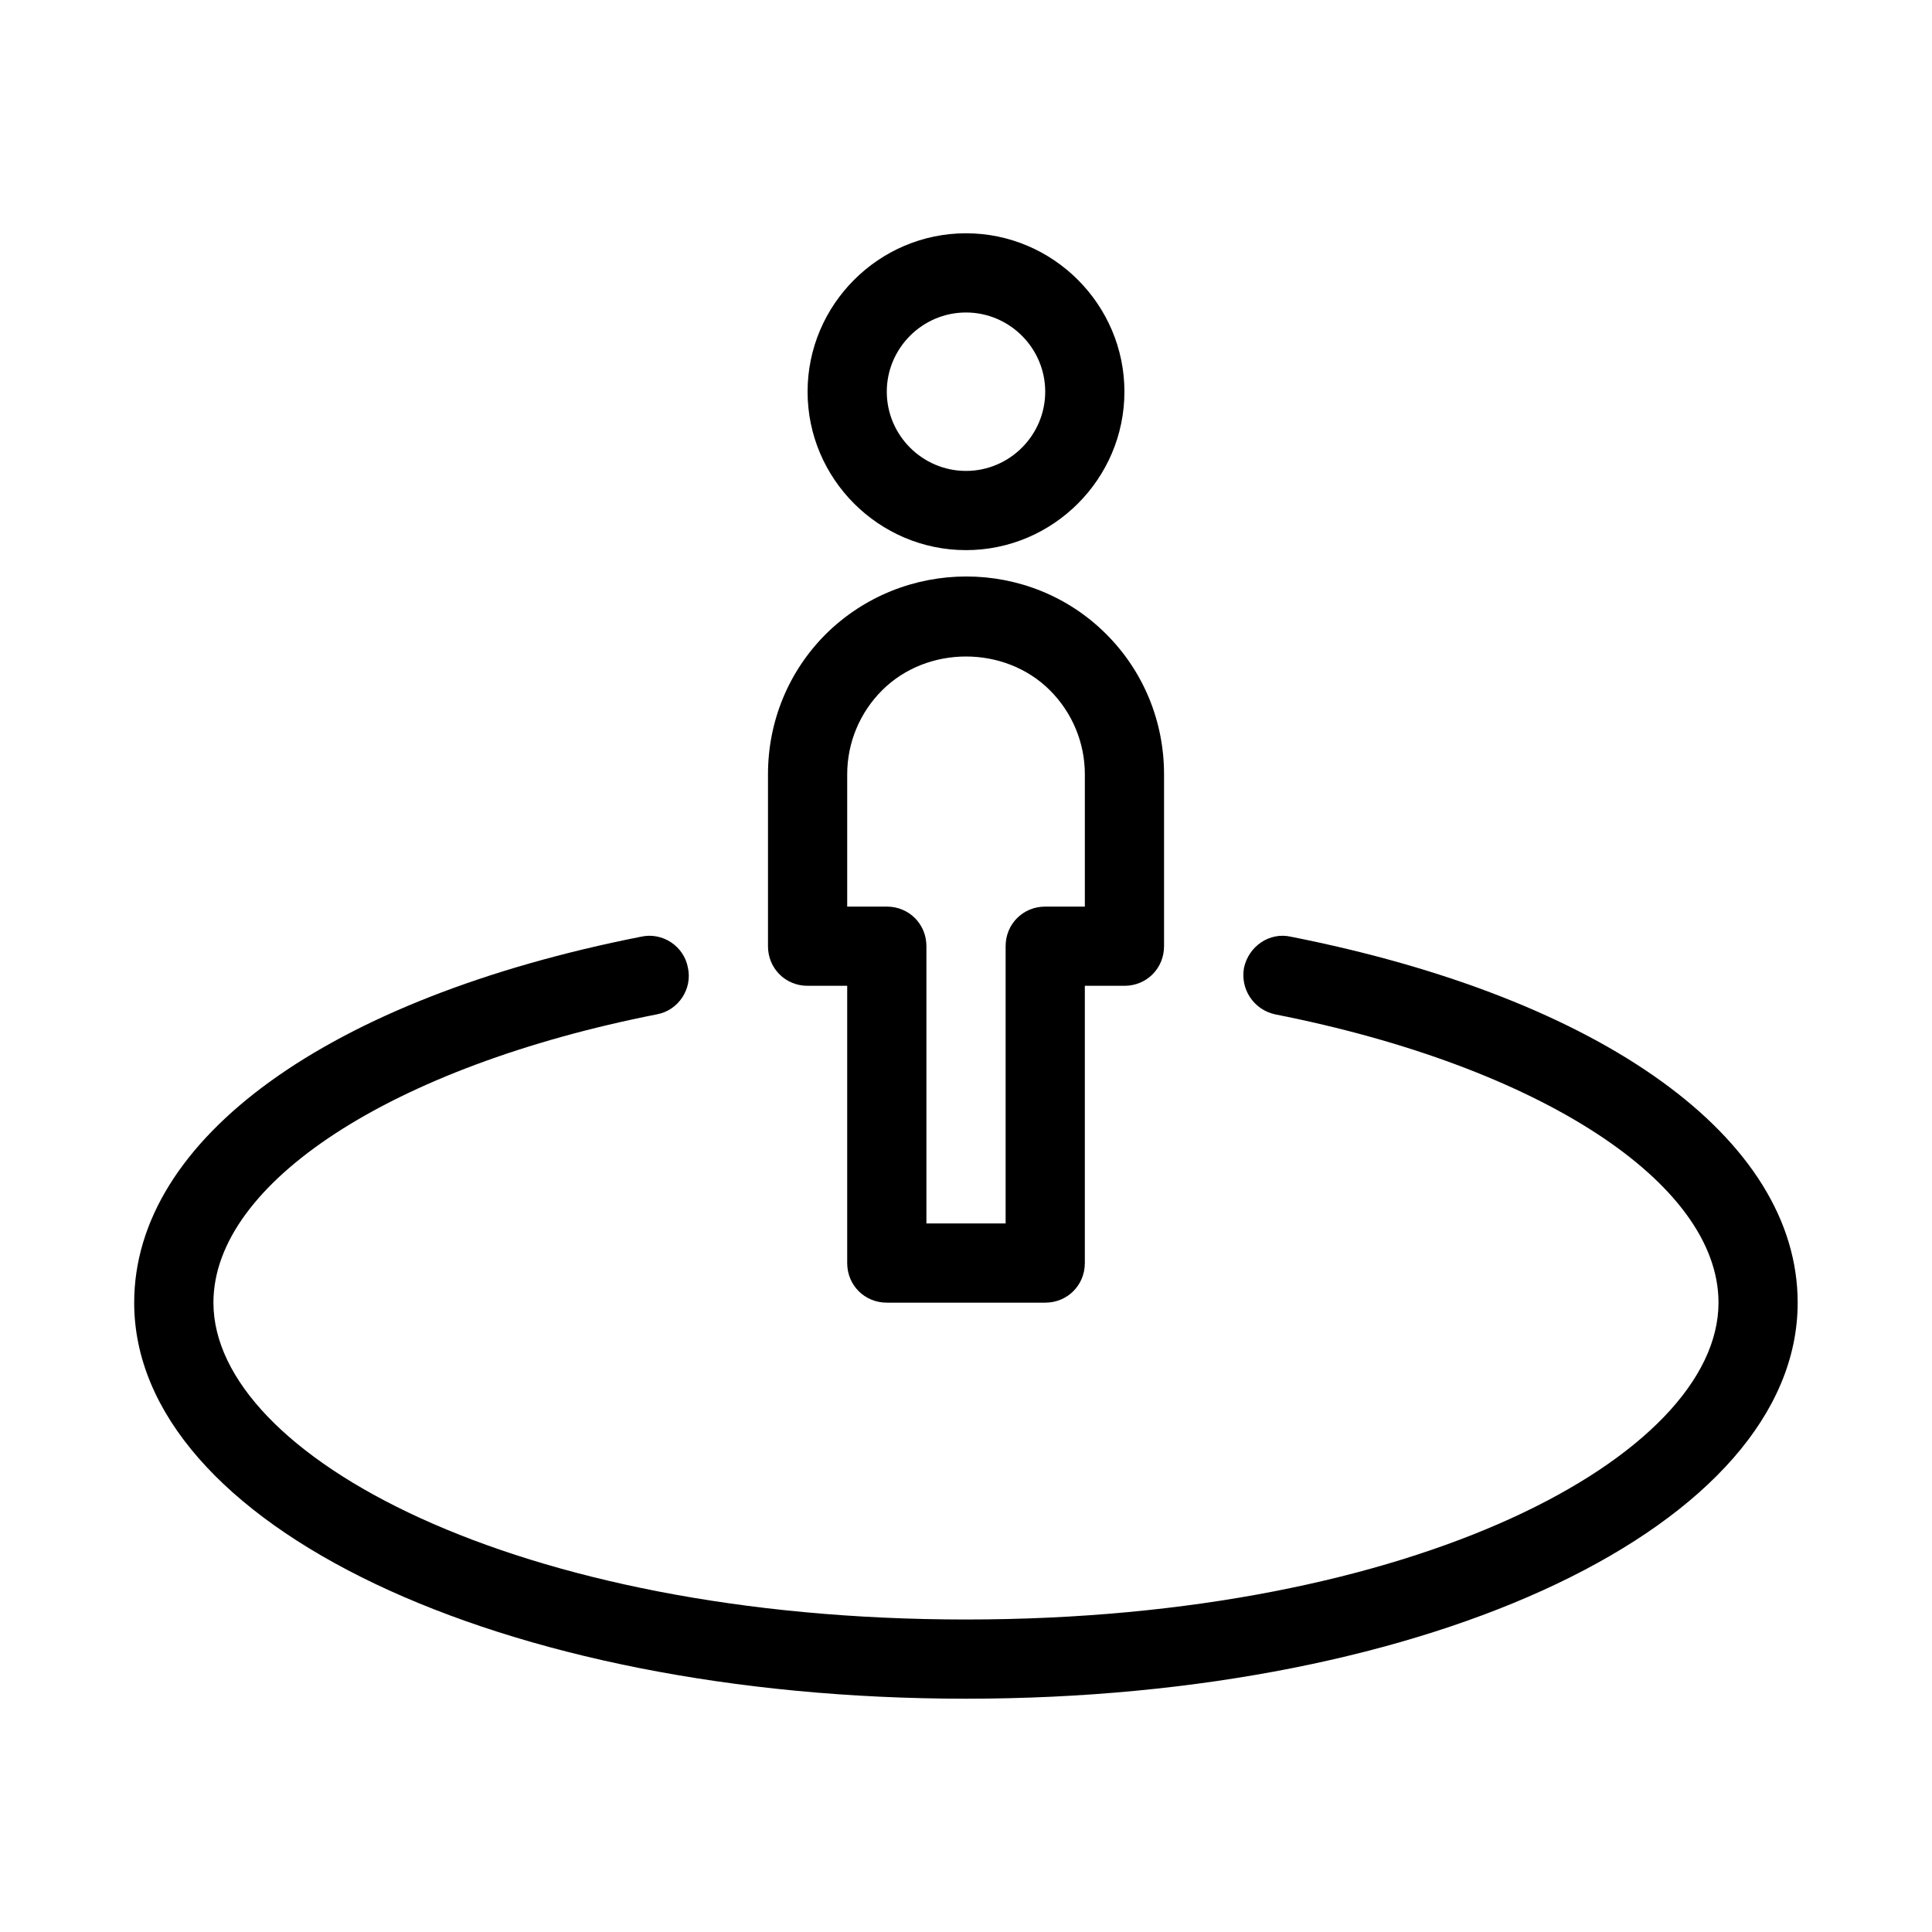
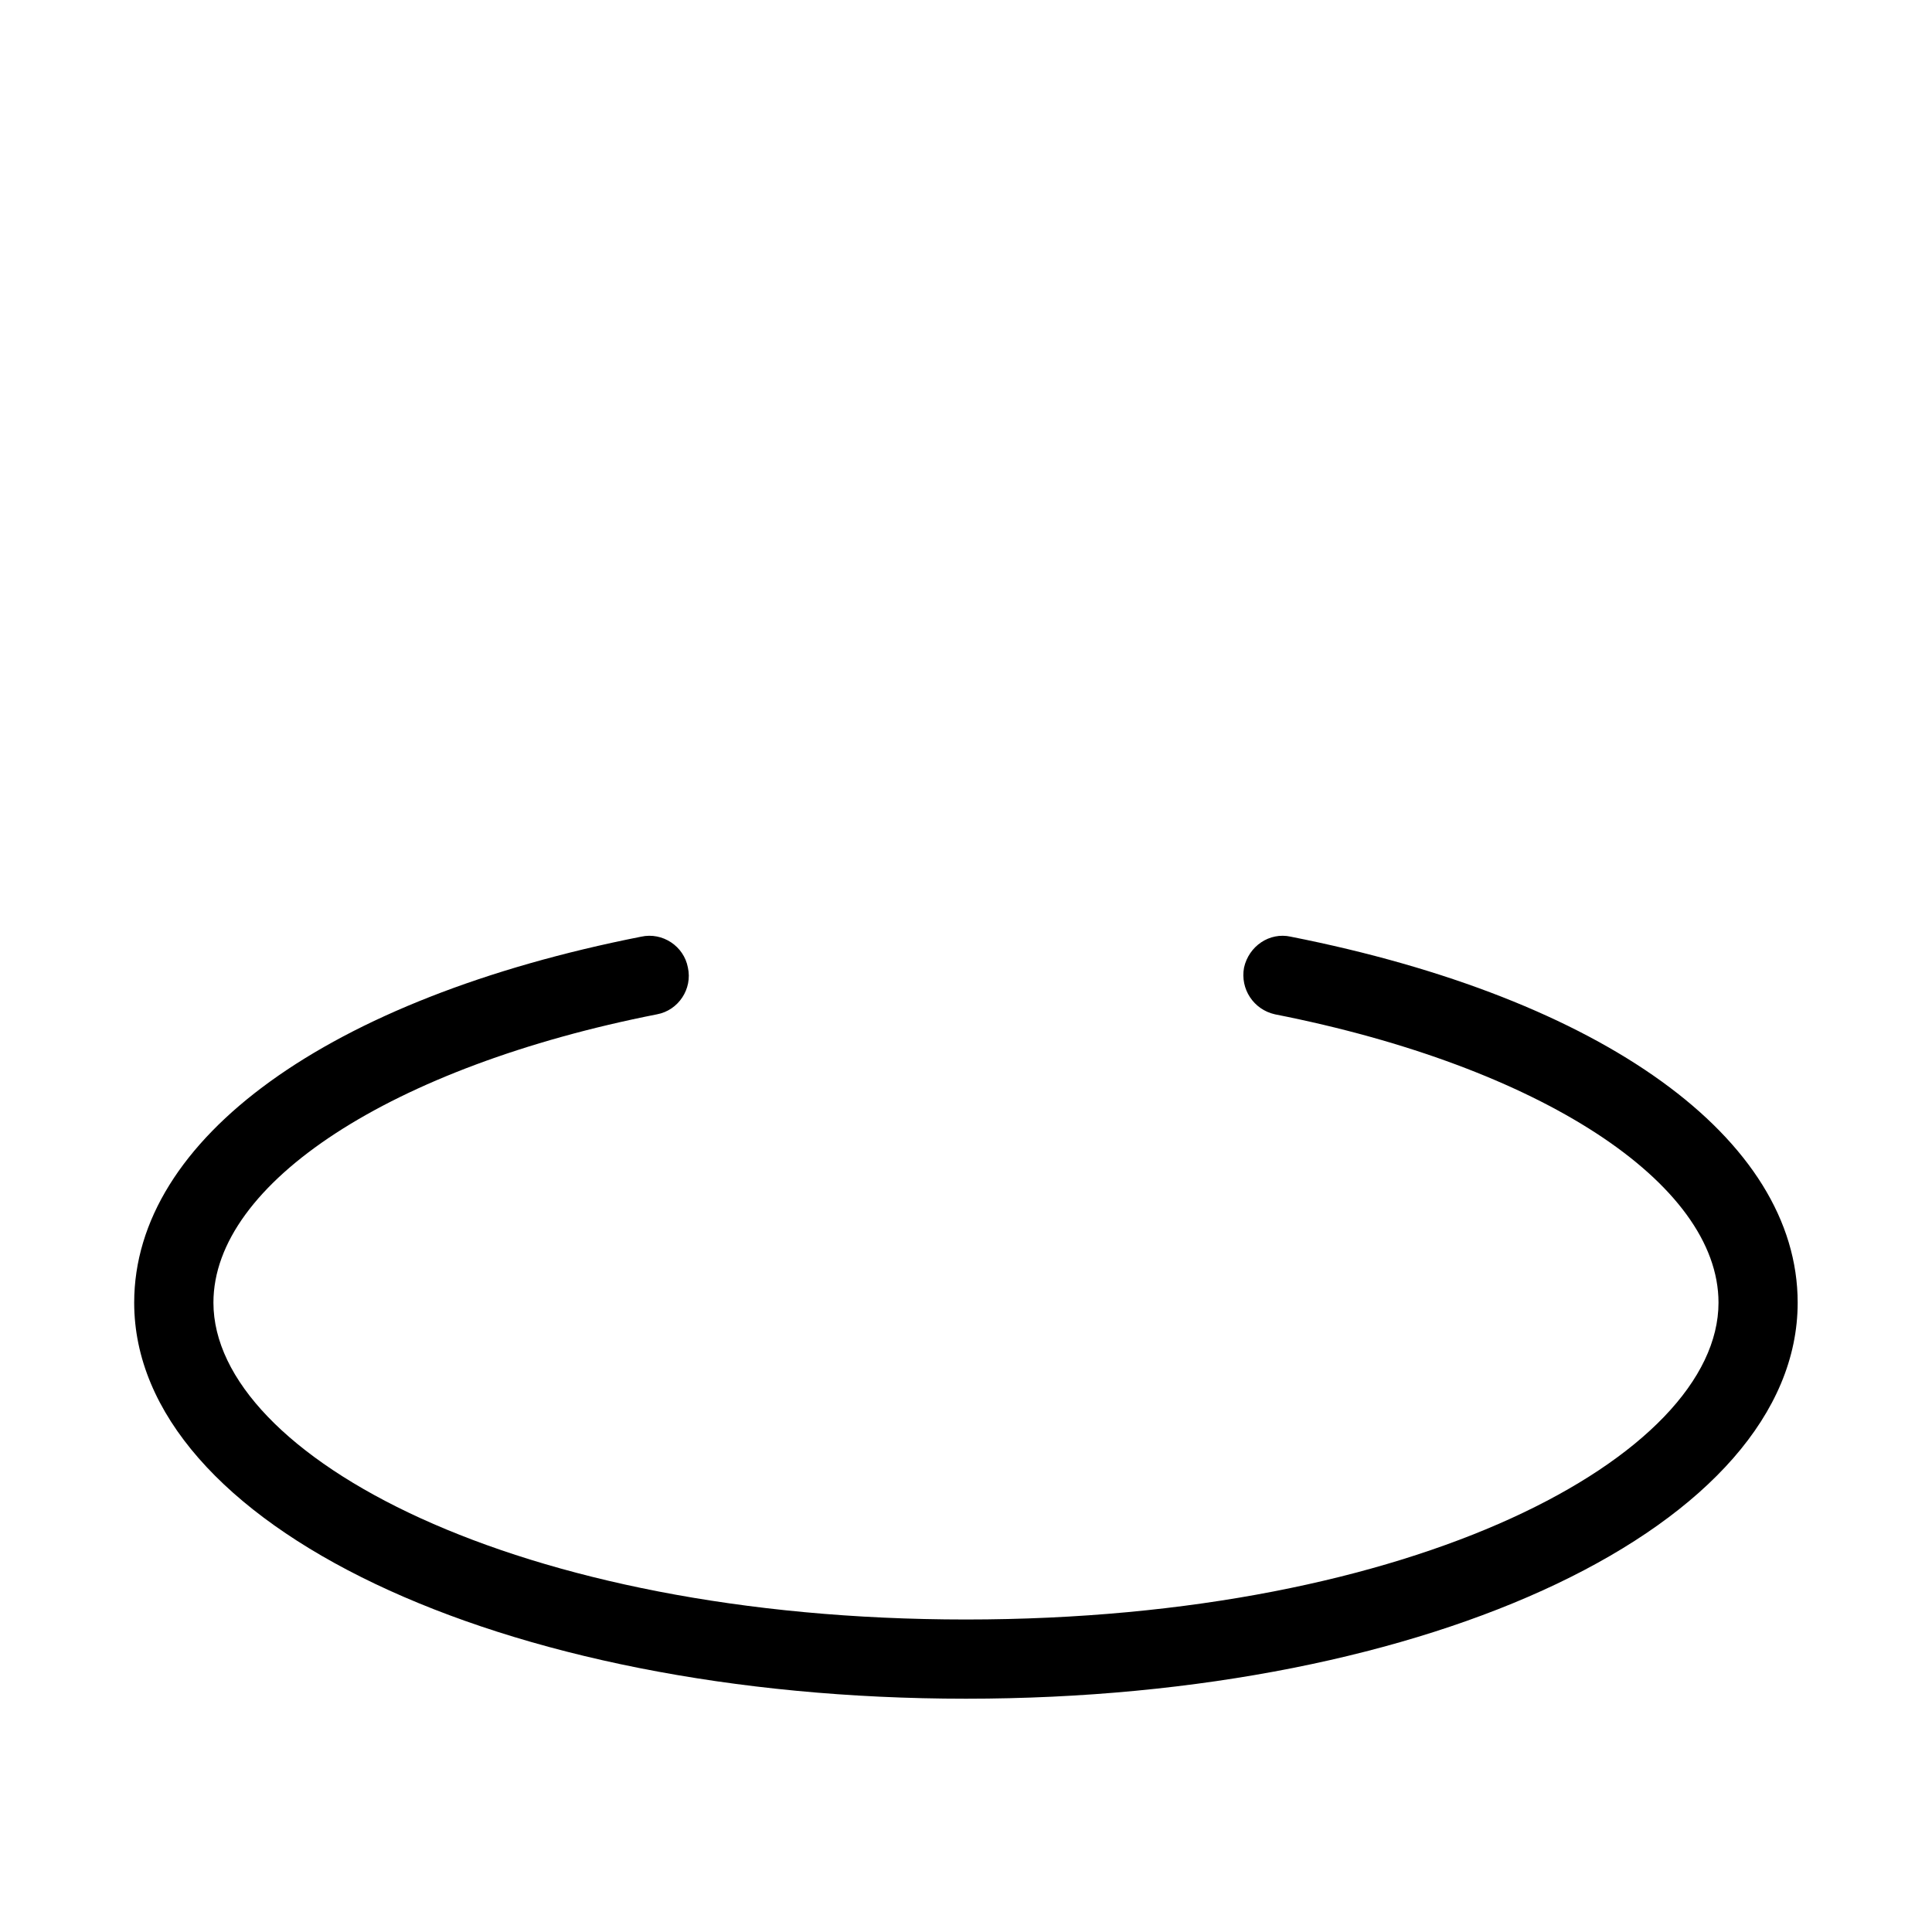
<svg xmlns="http://www.w3.org/2000/svg" fill="#000000" width="800px" height="800px" version="1.1" viewBox="144 144 512 512">
  <g>
-     <path d="m358.02 405.25h10.496v73.473c0 5.879 4.617 10.496 10.496 10.496h41.984c5.879 0 10.496-4.617 10.496-10.496v-73.473h10.496c5.879 0 10.496-4.617 10.496-10.496v-45.551c0-14.066-5.457-27.289-15.324-37.156-20.363-20.363-53.738-20.363-74.312 0-9.867 9.863-15.324 23.09-15.324 37.156v45.555c0 5.875 4.617 10.492 10.496 10.492zm10.496-56.047c0-8.398 3.359-16.375 9.238-22.25 11.965-11.965 32.539-11.965 44.504 0 5.879 5.879 9.238 13.855 9.238 22.25v35.059l-10.5-0.004c-5.879 0-10.496 4.617-10.496 10.496v73.473h-20.992v-73.473c0-5.879-4.617-10.496-10.496-10.496h-10.496z" />
-     <path d="m400 289.79c23.09 0 41.984-18.895 41.984-41.984 0-23.09-18.895-41.984-41.984-41.984s-41.984 18.895-41.984 41.984c0 23.094 18.891 41.984 41.984 41.984zm0-62.977c11.547 0 20.992 9.445 20.992 20.992 0 11.547-9.445 20.992-20.992 20.992s-20.992-9.445-20.992-20.992c0-11.543 9.445-20.992 20.992-20.992z" />
    <path d="m486.07 392.23c-5.668-1.258-11.125 2.519-12.387 8.188-1.051 5.668 2.519 11.125 8.188 12.387 70.324 13.855 117.55 44.715 117.55 76.41 0 40.516-80.191 83.969-199.43 83.969s-199.43-43.453-199.43-83.969c0-31.699 47.23-62.555 117.55-76.41 5.668-1.051 9.445-6.719 8.188-12.387-1.051-5.668-6.719-9.445-12.387-8.188-82.918 16.375-134.35 53.531-134.35 96.984 0 58.777 96.773 104.96 220.42 104.96 123.64 0 220.42-46.184 220.42-104.96 0-43.453-51.43-80.609-134.35-96.984z" />
  </g>
</svg>